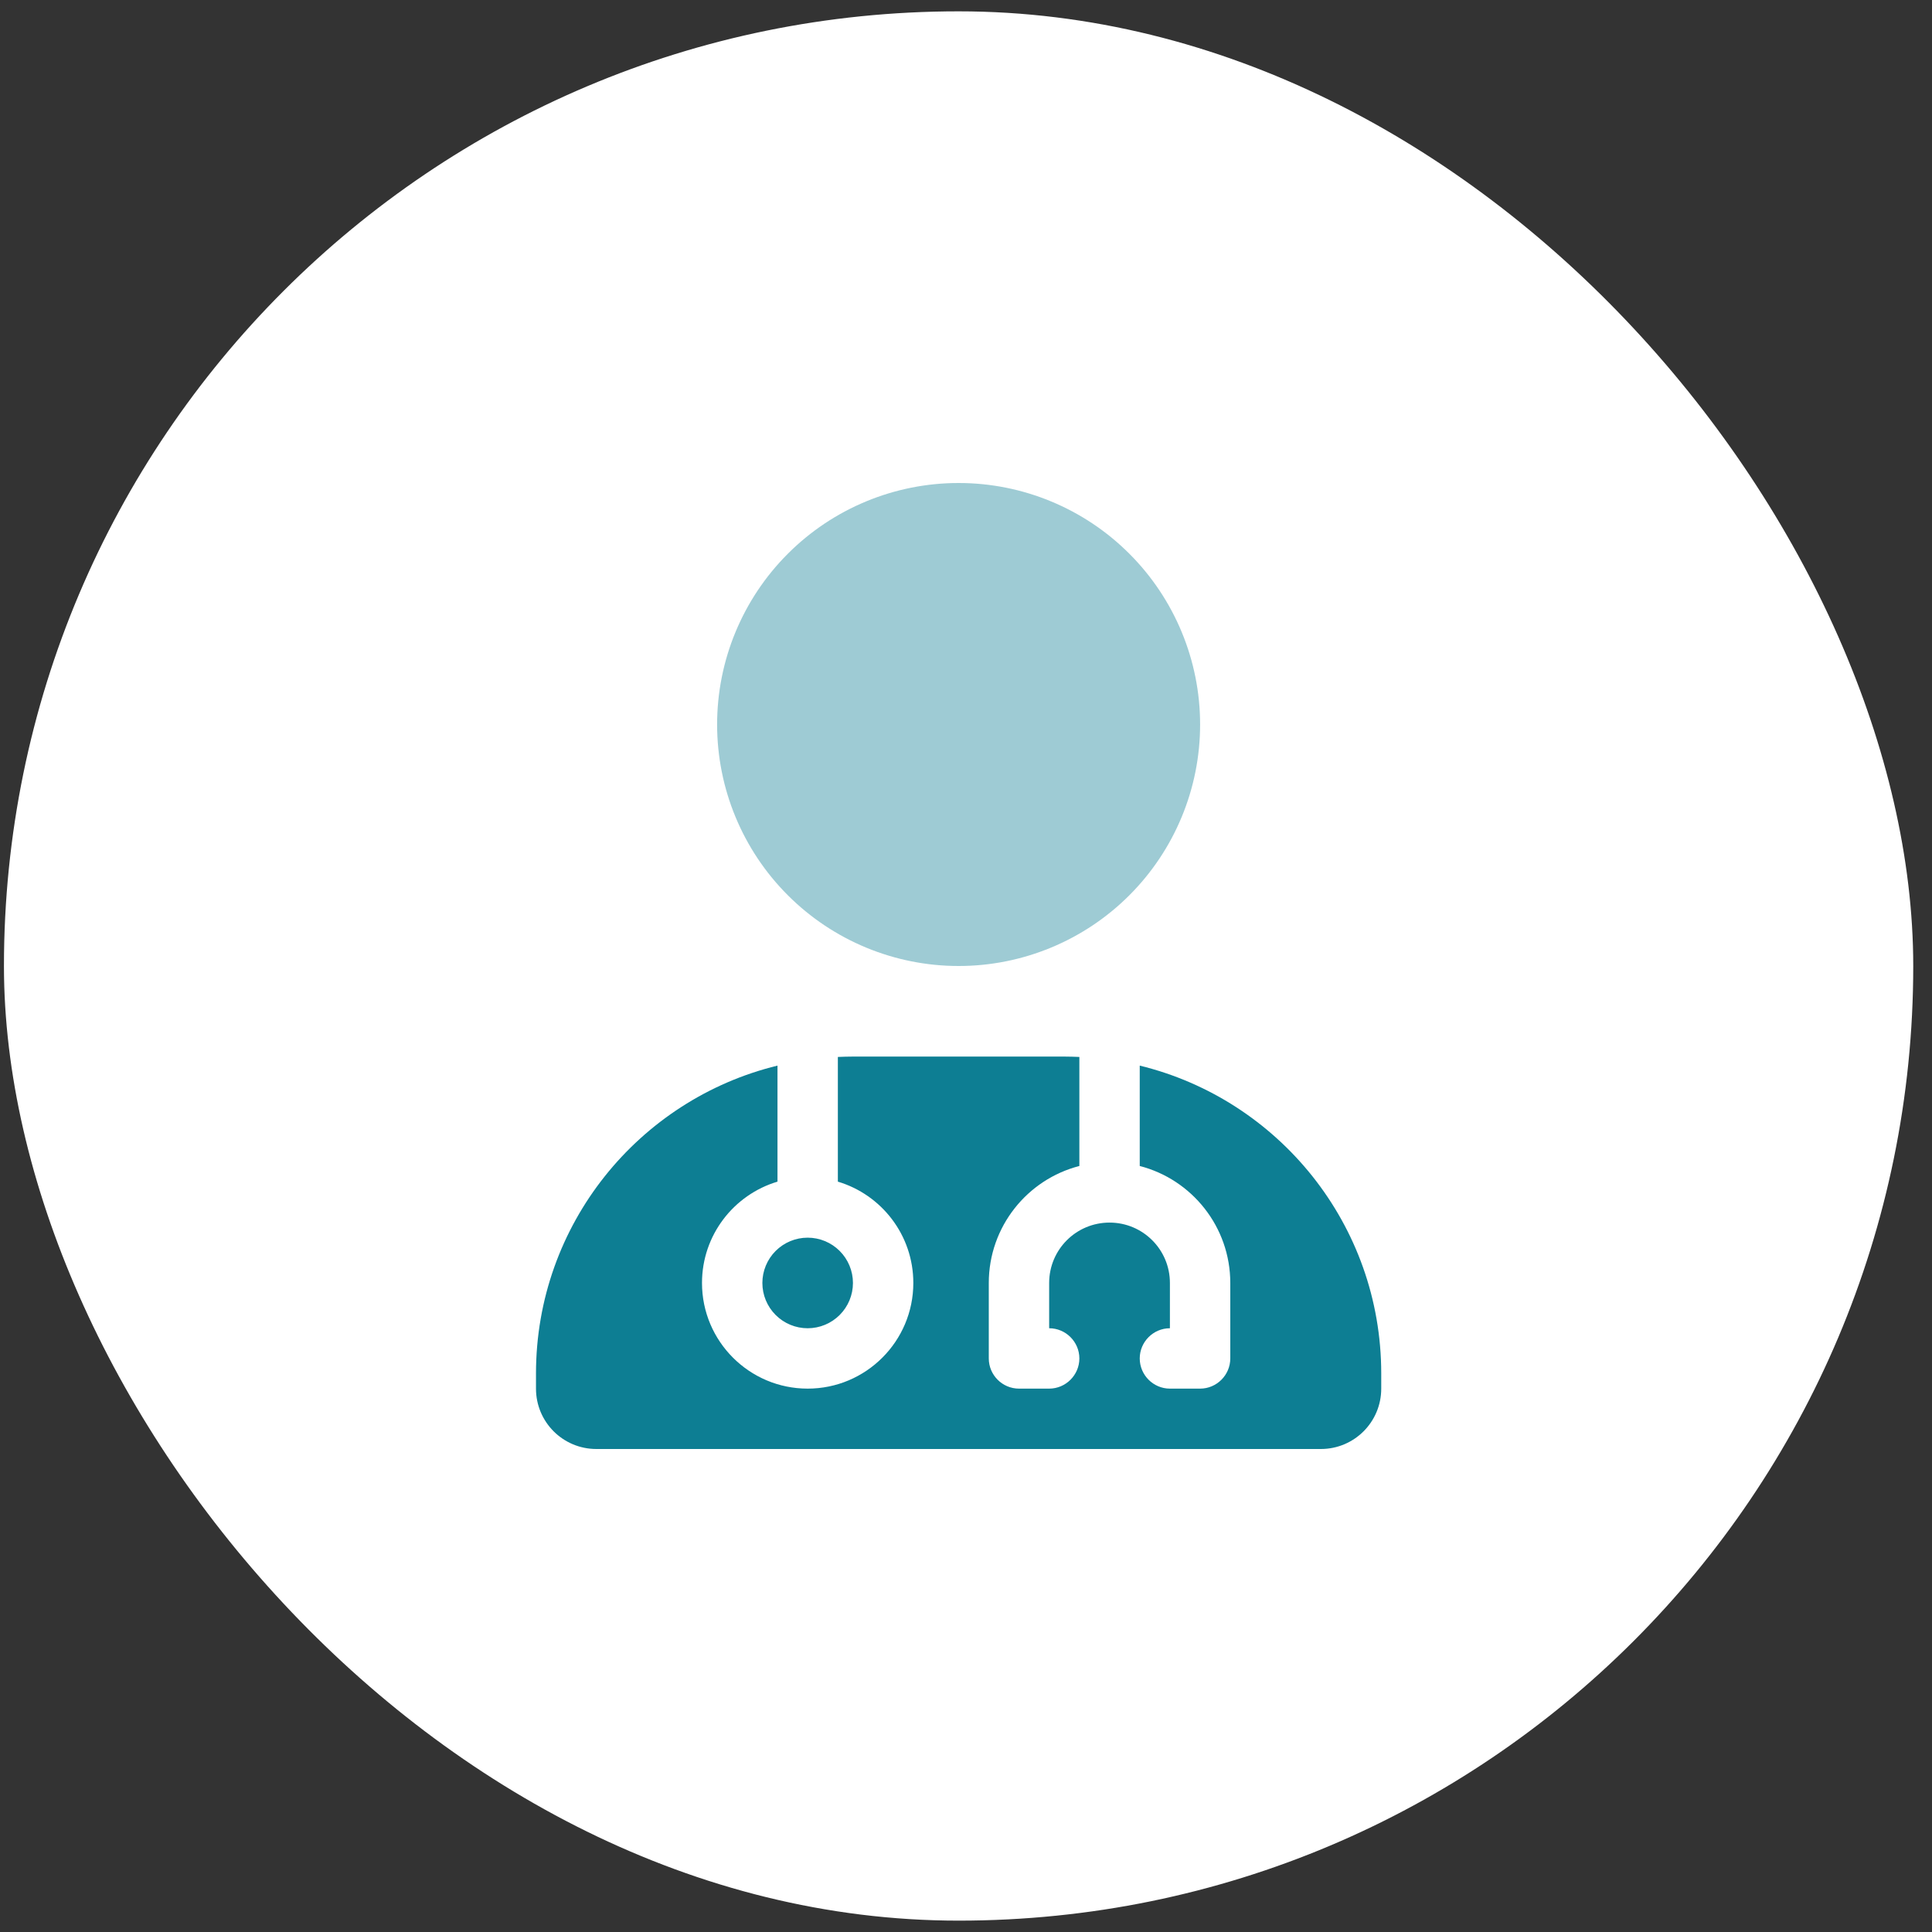
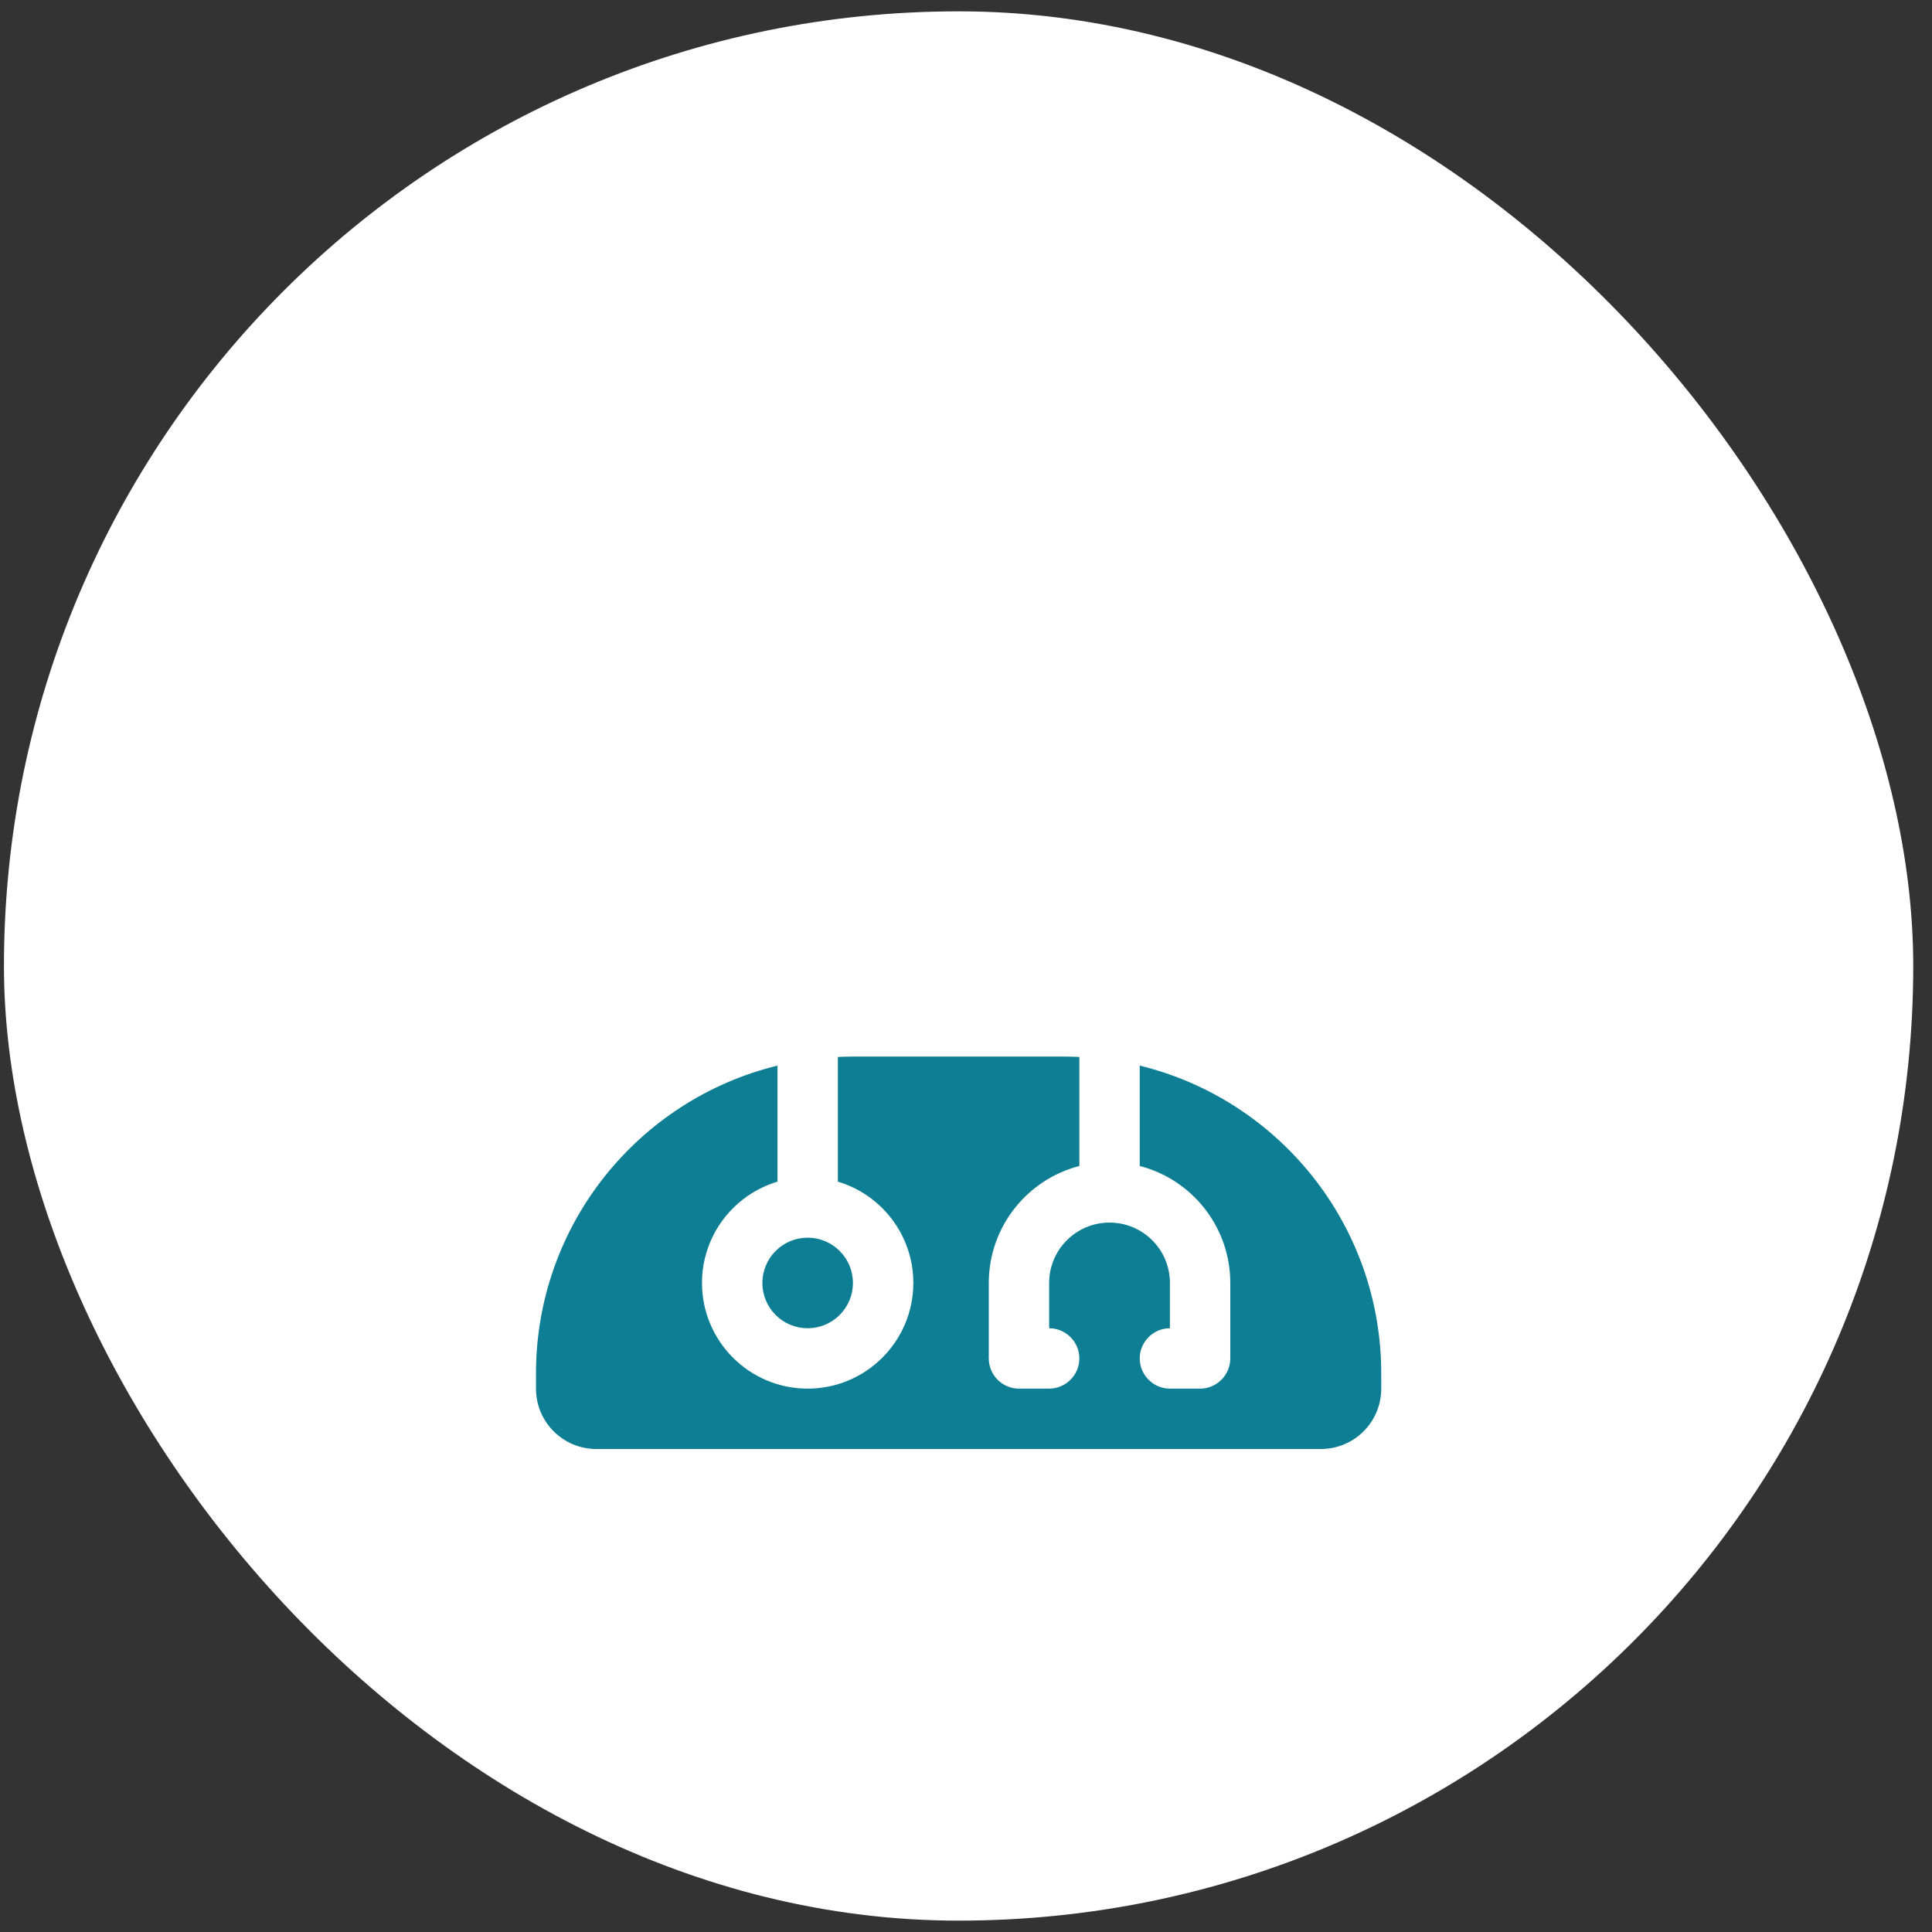
<svg xmlns="http://www.w3.org/2000/svg" width="68" height="68" viewBox="0 0 68 68" fill="none">
  <rect x="0" y="0" width="68" height="68" fill="#333333" stroke="none" />
  <rect x="0.139" y="0.399" width="67.201" height="67.201" rx="33.601" fill="white" />
  <g clip-path="url(#clip0_1987_8213)">
-     <path opacity="0.4" d="M42.24 25.5C42.24 27.754 41.344 29.916 39.75 31.51C38.156 33.105 35.994 34 33.74 34C31.485 34 29.323 33.105 27.729 31.51C26.135 29.916 25.24 27.754 25.24 25.5C25.24 23.246 26.135 21.084 27.729 19.49C29.323 17.895 31.485 17 33.74 17C35.994 17 38.156 17.895 39.75 19.49C41.344 21.084 42.24 23.246 42.24 25.5Z" fill="#0D7E93" />
    <path d="M37.458 37.188C37.638 37.188 37.81 37.194 37.99 37.201V41.039C36.157 41.511 34.802 43.177 34.802 45.156V47.812C34.802 48.397 35.28 48.875 35.865 48.875H36.927C37.511 48.875 37.99 48.397 37.99 47.812C37.99 47.228 37.511 46.75 36.927 46.75V45.156C36.927 43.981 37.877 43.031 39.052 43.031C40.227 43.031 41.177 43.981 41.177 45.156V46.75C40.593 46.75 40.115 47.228 40.115 47.812C40.115 48.397 40.593 48.875 41.177 48.875H42.24C42.824 48.875 43.302 48.397 43.302 47.812V45.156C43.302 43.177 41.947 41.511 40.115 41.039V37.506C44.995 38.695 48.615 43.098 48.615 48.344V48.875C48.615 50.05 47.665 51 46.49 51H20.99C19.814 51 18.865 50.05 18.865 48.875V48.344C18.865 43.098 22.484 38.695 27.365 37.506V41.59C25.831 42.048 24.708 43.469 24.708 45.156C24.708 47.208 26.375 48.875 28.427 48.875C30.479 48.875 32.146 47.208 32.146 45.156C32.146 43.469 31.024 42.048 29.49 41.59V37.201C29.669 37.194 29.841 37.188 30.021 37.188H37.458ZM28.427 43.562C28.85 43.562 29.255 43.73 29.554 44.029C29.853 44.328 30.021 44.734 30.021 45.156C30.021 45.579 29.853 45.984 29.554 46.283C29.255 46.582 28.85 46.75 28.427 46.75C28.004 46.75 27.599 46.582 27.3 46.283C27.001 45.984 26.833 45.579 26.833 45.156C26.833 44.734 27.001 44.328 27.3 44.029C27.599 43.73 28.004 43.562 28.427 43.562Z" fill="#0D7E93" />
  </g>
  <defs>
    <clipPath id="clip0_1987_8213">
      <rect width="29.75" height="34" fill="white" transform="translate(18.865 17)" />
    </clipPath>
  </defs>
</svg>